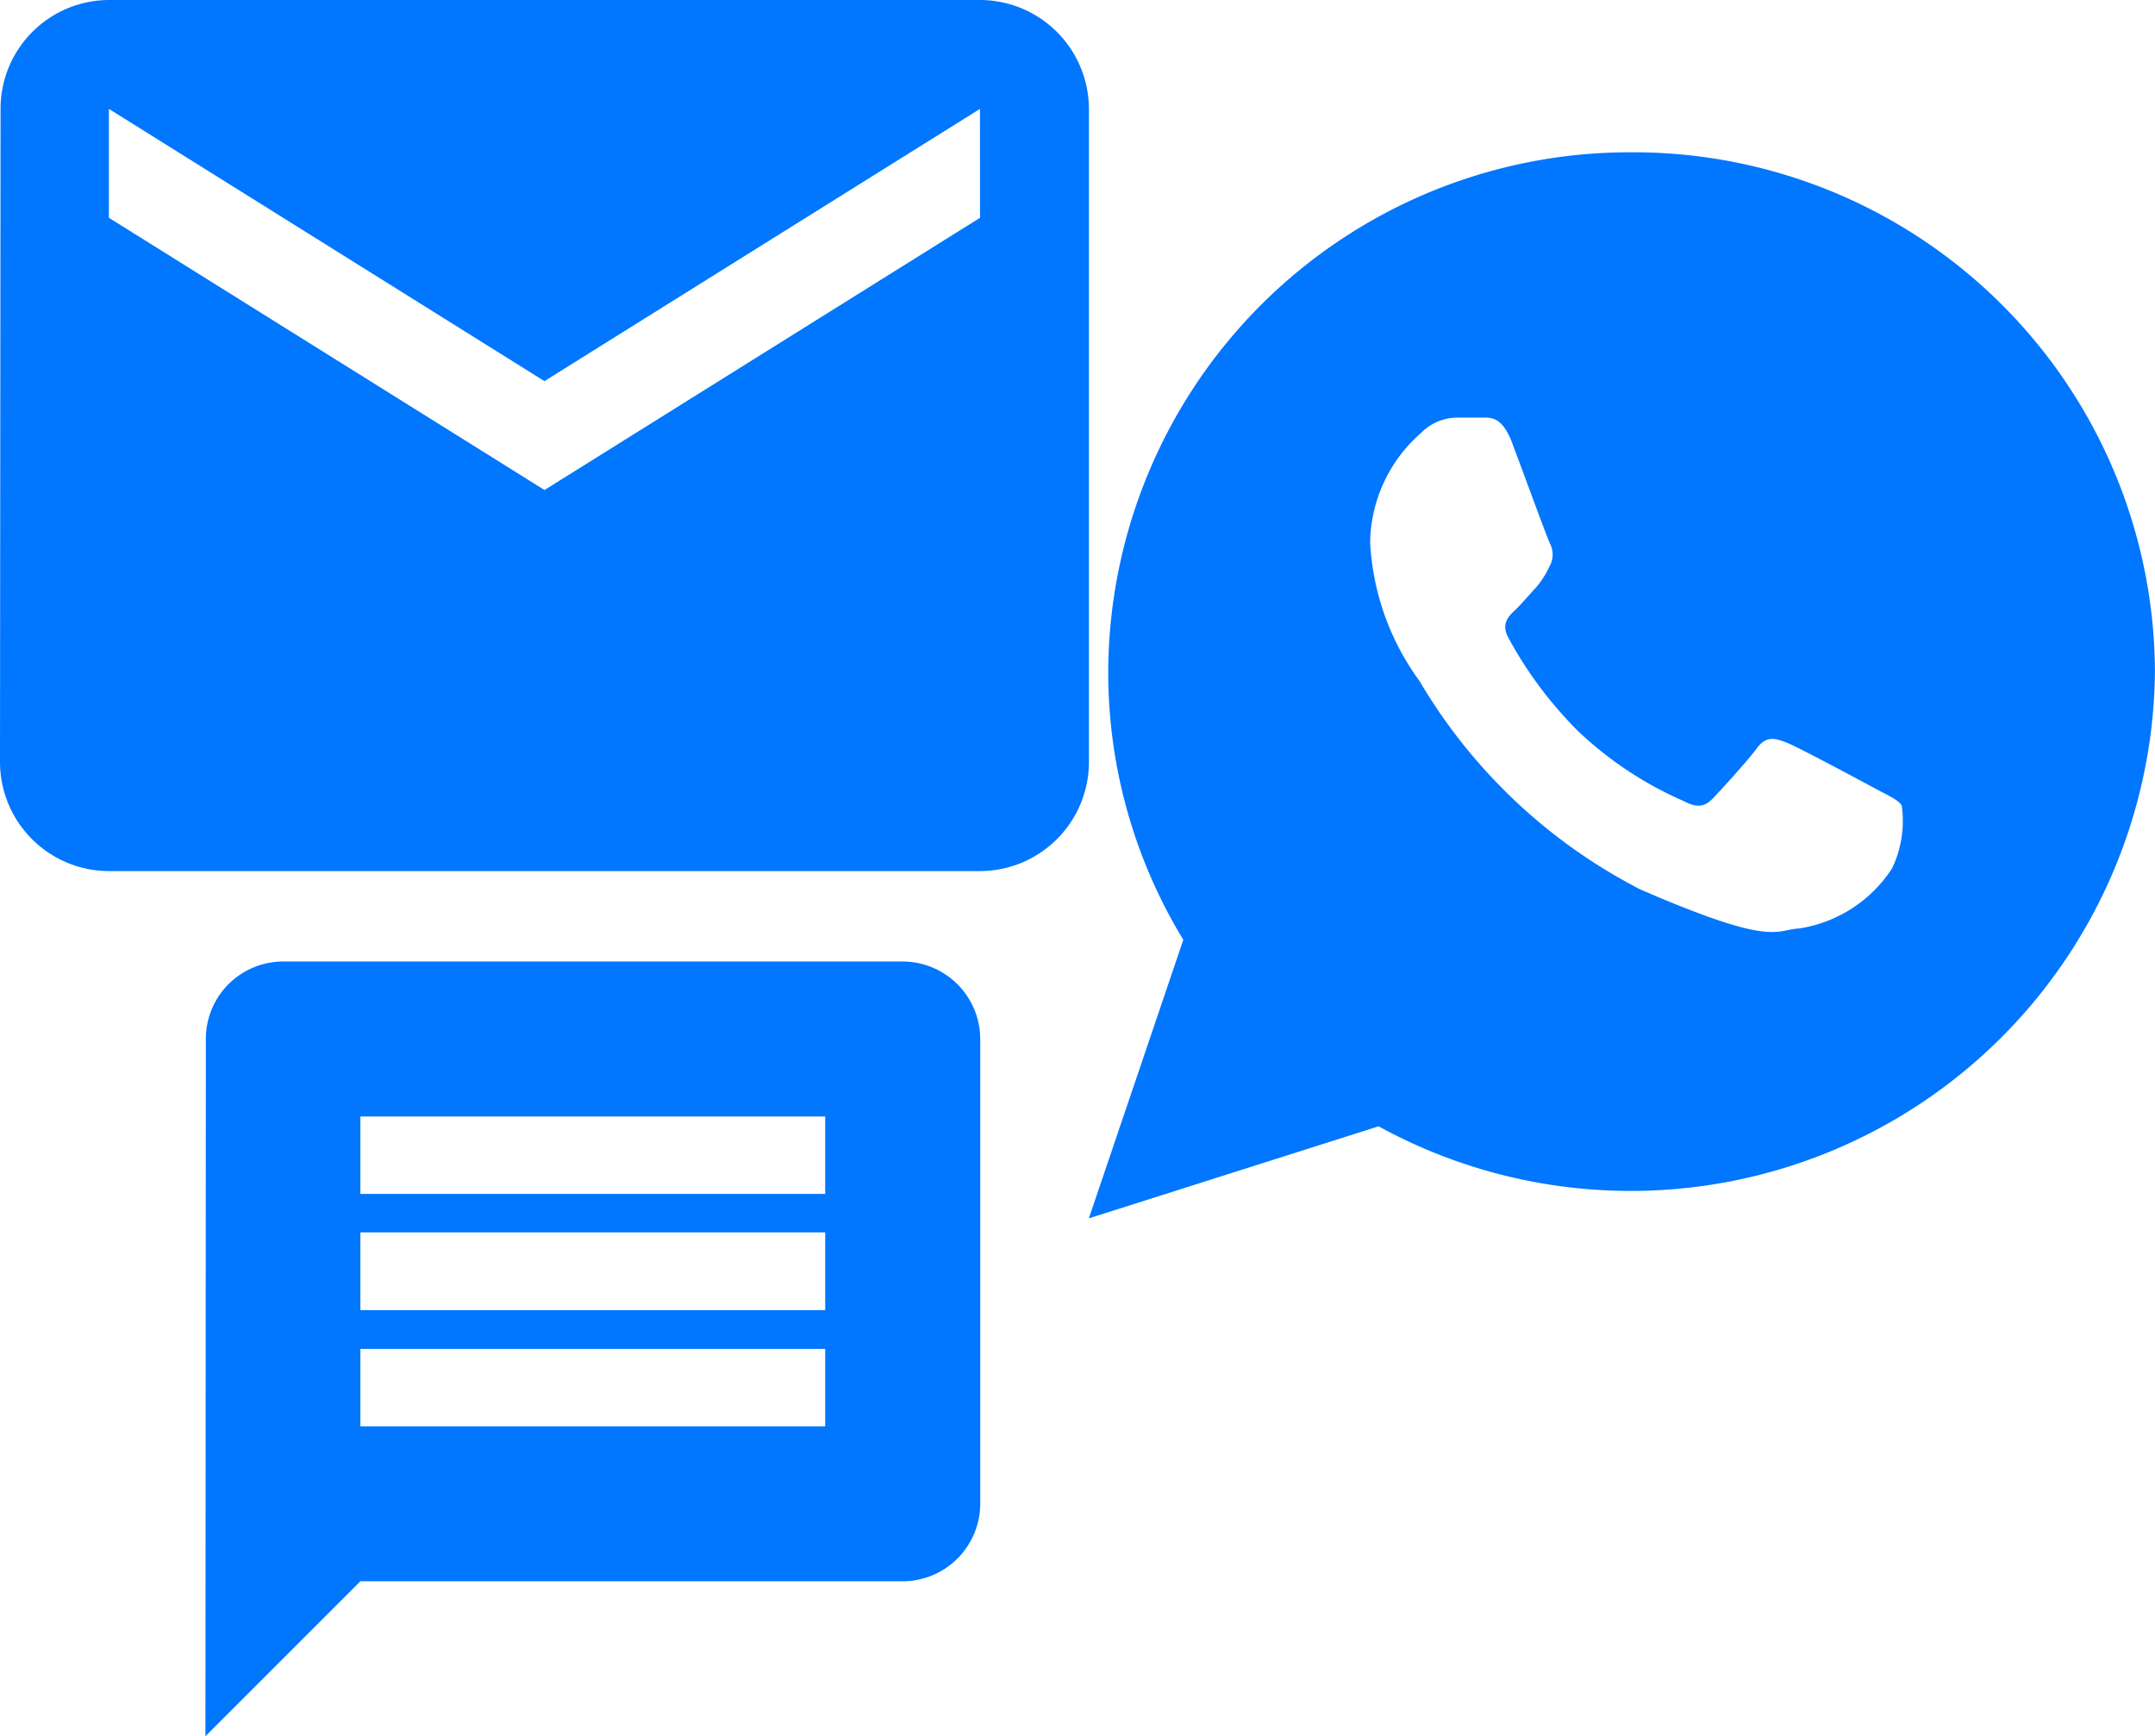
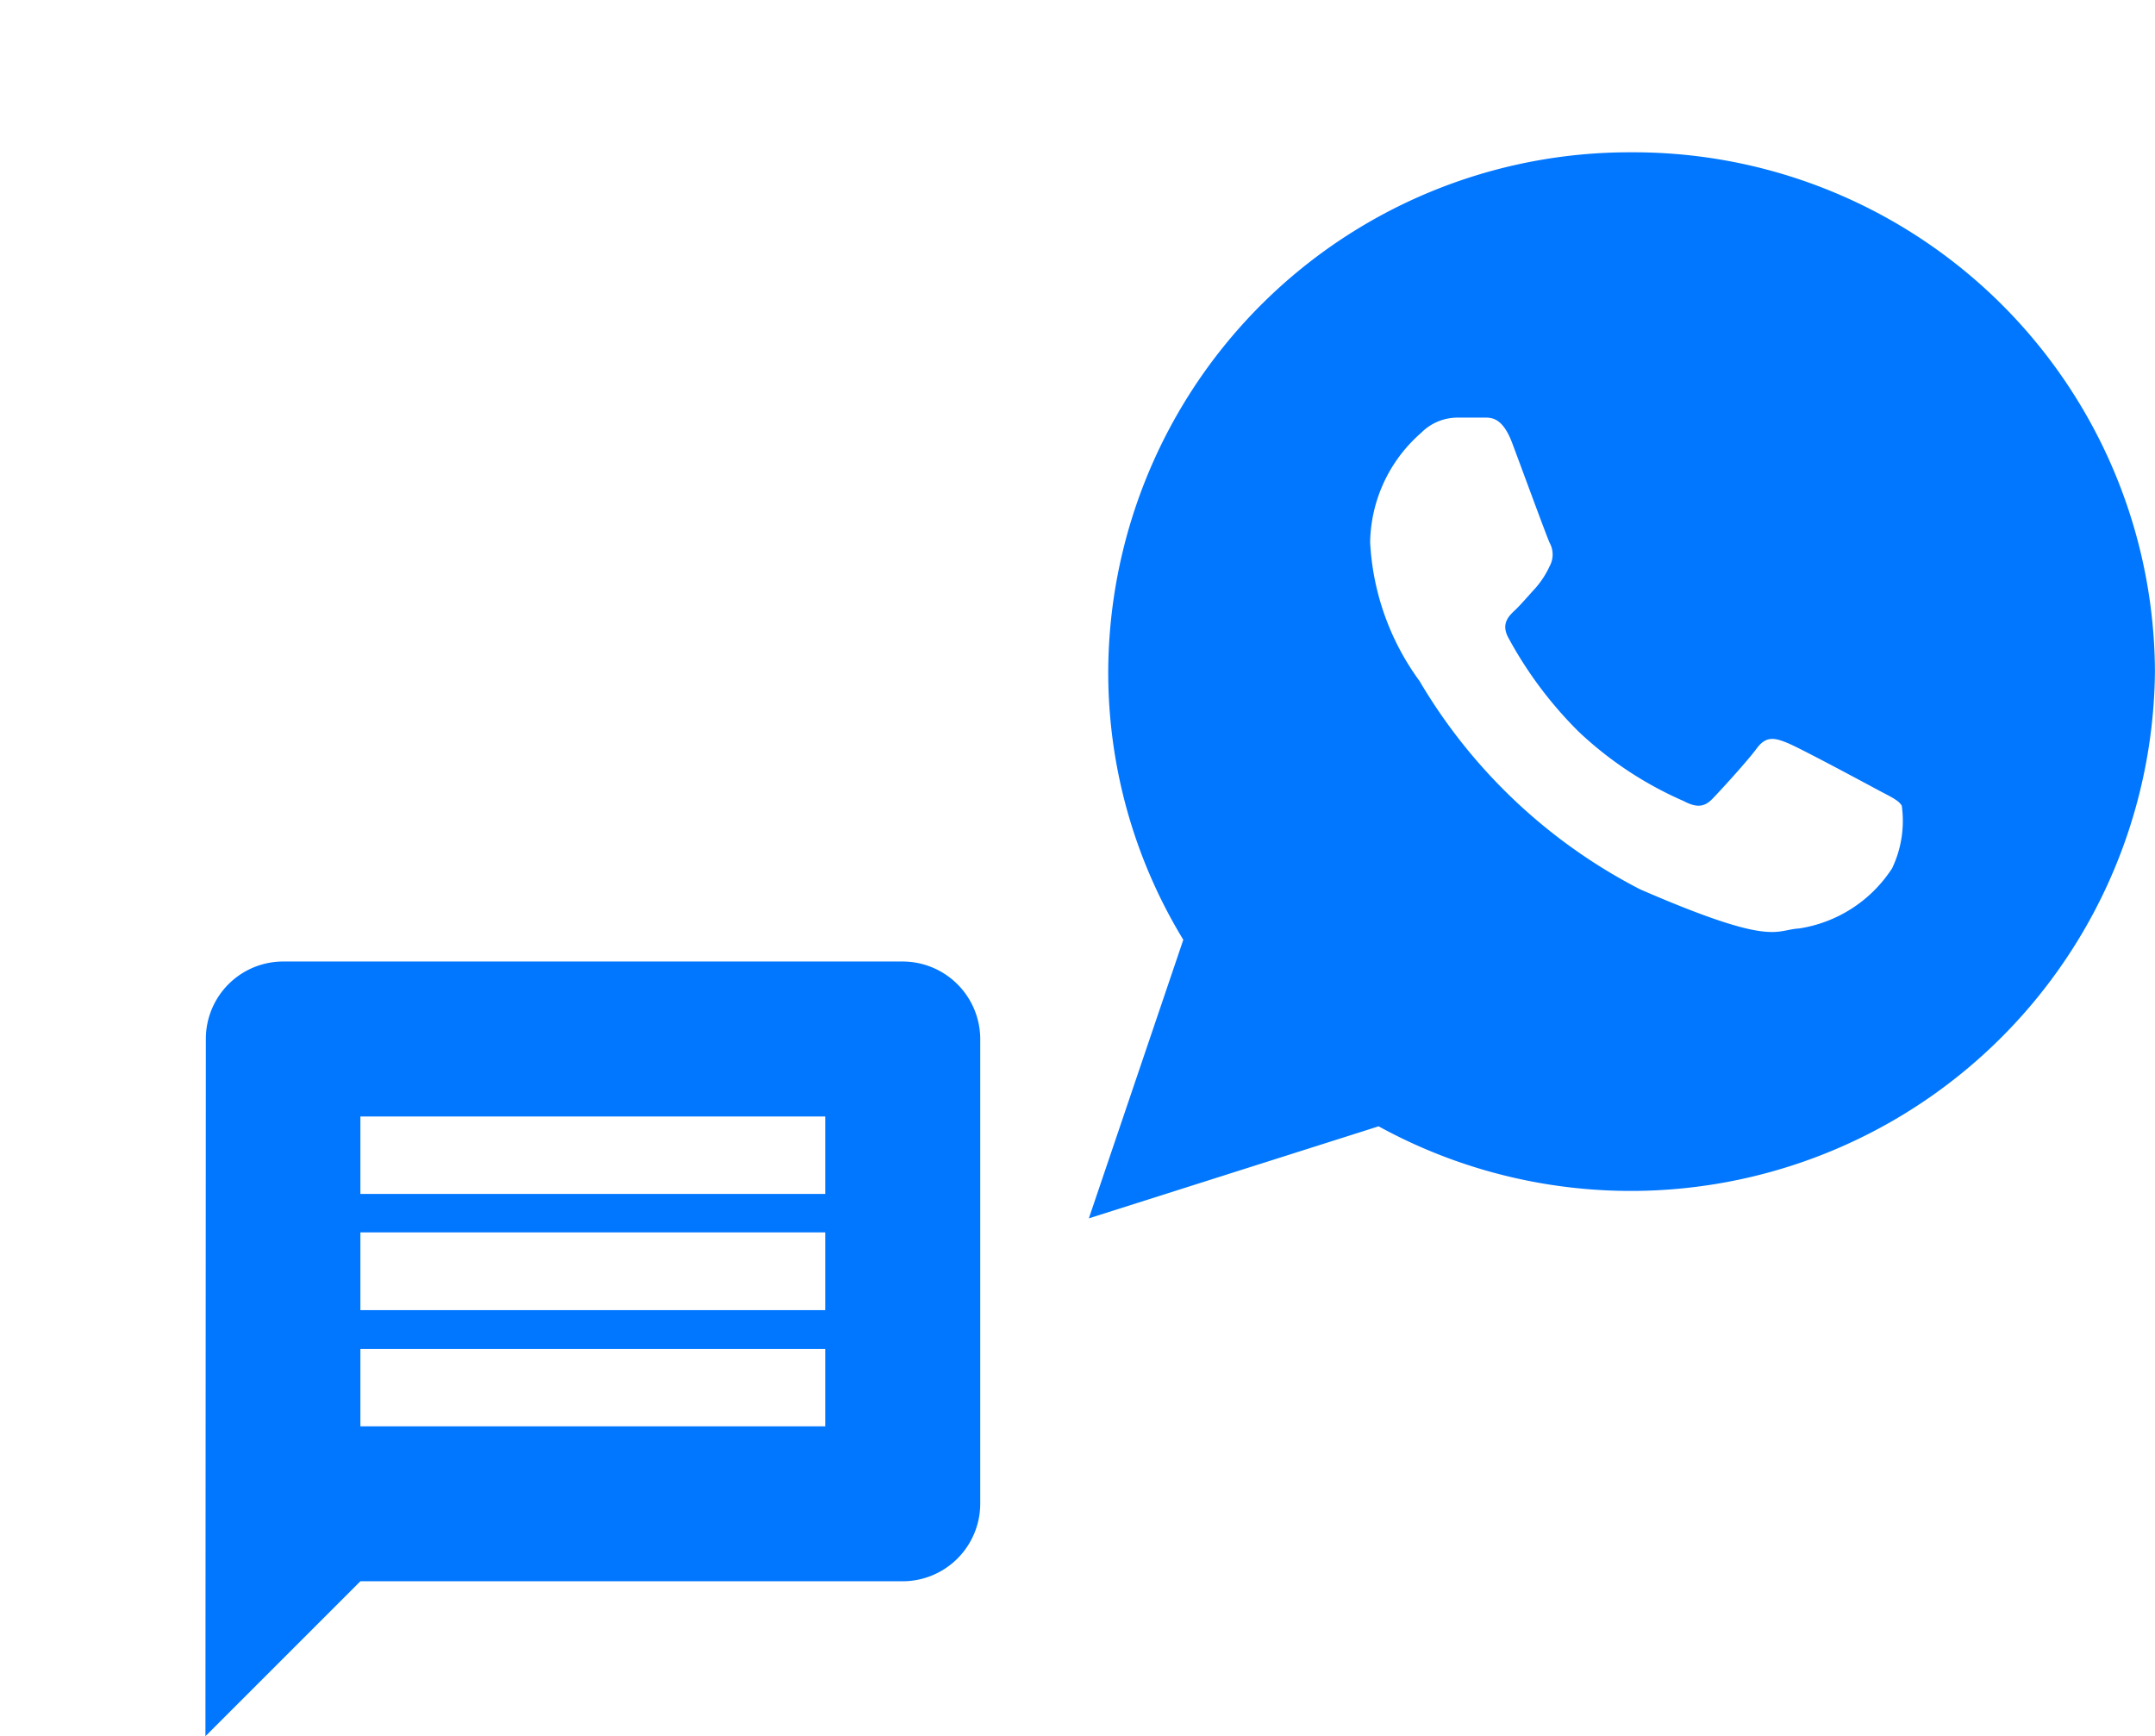
<svg xmlns="http://www.w3.org/2000/svg" width="31.029" height="25" viewBox="0 0 31.029 25">
  <g id="Group_45448" data-name="Group 45448" transform="translate(-1105.511 -1010)">
-     <path id="Icon_material-email" fill="#0176FF" data-name="Icon material-email" d="M17.111,6H4.568a1.566,1.566,0,0,0-1.56,1.568L3,16.975a1.572,1.572,0,0,0,1.568,1.568H17.111a1.572,1.572,0,0,0,1.568-1.568V7.568A1.572,1.572,0,0,0,17.111,6Zm0,3.136-6.271,3.92L4.568,9.136V7.568l6.271,3.92,6.271-3.92Z" transform="translate(1102.511 1004)" />
    <path id="Icon_ionic-logo-whatsapp" fill="#0176FF" data-name="Icon ionic-logo-whatsapp" d="M10.064,2.25A7.507,7.507,0,0,0,2.529,9.728,7.4,7.4,0,0,0,3.61,13.589L2.25,17.6l4.172-1.325A7.548,7.548,0,0,0,17.6,9.728,7.507,7.507,0,0,0,10.064,2.25Zm3.747,10.317a1.946,1.946,0,0,1-1.333.859c-.353.019-.363.274-2.29-.563a7.863,7.863,0,0,1-3.177-3,3.7,3.7,0,0,1-.711-2A2.135,2.135,0,0,1,7.034,6.29a.738.738,0,0,1,.522-.22c.152,0,.25,0,.362,0s.281-.023.427.365.495,1.342.54,1.439a.349.349,0,0,1,0,.335,1.309,1.309,0,0,1-.2.311c-.1.108-.212.241-.3.324s-.2.191-.1.386A5.767,5.767,0,0,0,9.3,10.59a5.258,5.258,0,0,0,1.511,1c.189.1.3.091.419-.032s.5-.54.637-.725.262-.15.437-.08,1.1.567,1.291.67.315.155.36.236A1.582,1.582,0,0,1,13.812,12.567Z" transform="translate(1118.939 1009.943)" />
    <path id="Icon_material-message" fill="#0176FF" data-name="Icon material-message" d="M13.04,3H4.116a1.114,1.114,0,0,0-1.11,1.116L3,14.155l2.231-2.231H13.04a1.119,1.119,0,0,0,1.116-1.116V4.116A1.119,1.119,0,0,0,13.04,3ZM11.924,9.693H5.231V8.578h6.693Zm0-1.673H5.231V6.9h6.693Zm0-1.673H5.231V5.231h6.693Z" transform="translate(1105.469 1020.845)" />
  </g>
</svg>